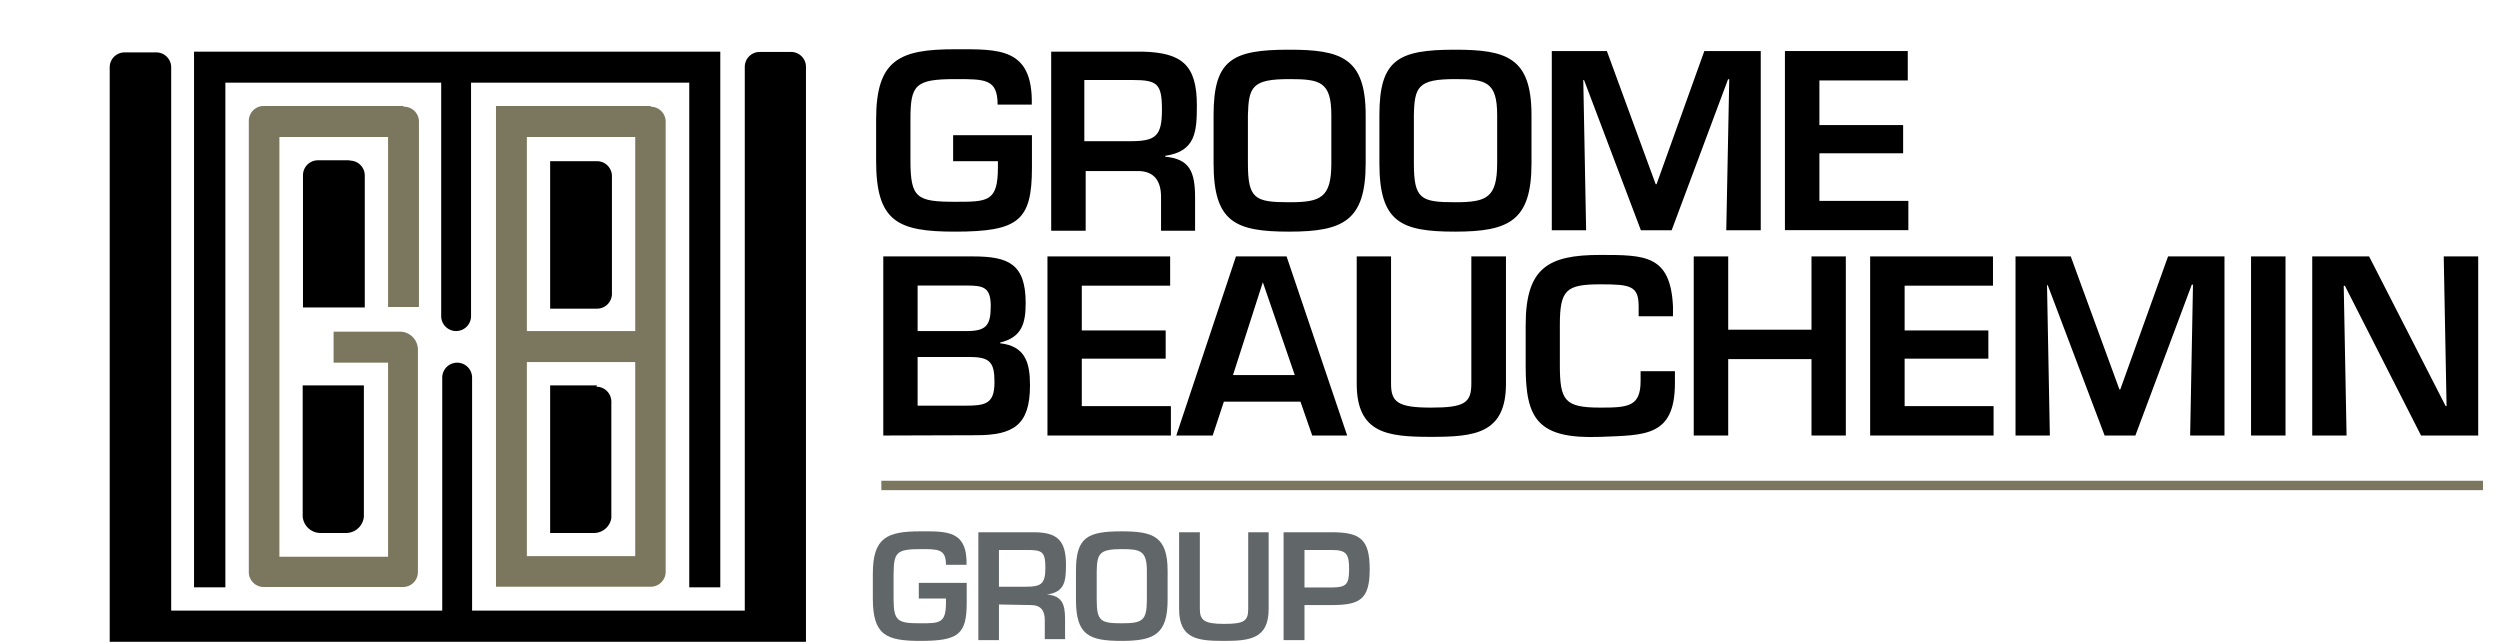
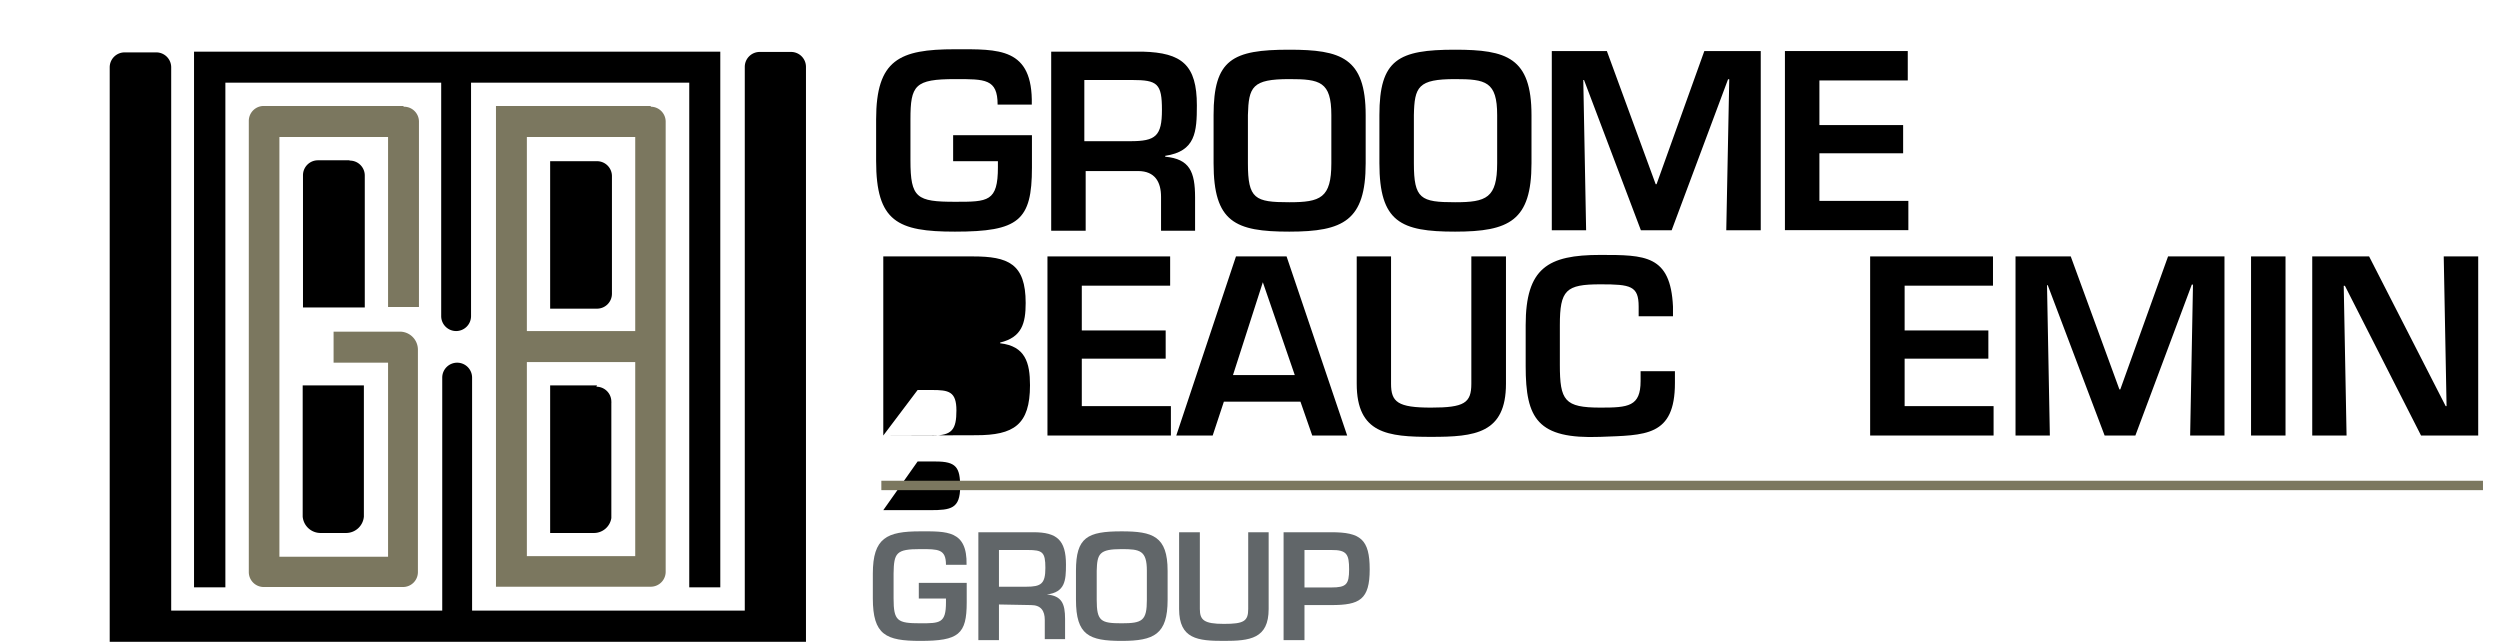
<svg xmlns="http://www.w3.org/2000/svg" id="fe31039d-200c-47b3-8f43-ba60c247b1fc" data-name="Calque 1" width="167.5" height="43" viewBox="0 0 167.5 43">
  <title>logo-ia-groome-beauchemin-group-M</title>
  <path d="M69.14,9.06v2.17c0,3.55-.89,4.29-5.16,4.29-3.84,0-5.28-.67-5.28-4.74V8c0-4,1.56-4.7,5.28-4.7,2.92,0,5.23-.14,5.15,3.71H66.84C66.84,5.28,66,5.3,64,5.3,61.29,5.3,61,5.71,61,8v2.75c0,2.52.42,2.77,3,2.77,2.19,0,2.86,0,2.86-2.32V10.8h-3V9.06Z" />
  <path d="M72.74,11.46v4H70.43v-12h6.13c2.63.07,3.63.89,3.63,3.6,0,1.78-.09,3.08-2.12,3.38v.06c1.63.15,2,1,2,2.73v2.23H77.79V13.19c0-1-.41-1.72-1.52-1.73Zm3-2c1.69,0,2.11-.34,2.11-2.1s-.3-2-2-2h-3.2v4.1Z" />
  <path d="M91.5,7.71v3.23c0,3.84-1.49,4.58-5.12,4.58s-5.07-.64-5.07-4.58V7.71c0-3.73,1.26-4.38,5.07-4.38,3.46,0,5.12.53,5.12,4.38m-7.89,0v3.23c0,2.39.47,2.61,2.77,2.61,2.09,0,2.82-.28,2.82-2.61V7.71c0-2.25-.77-2.41-2.82-2.41-2.48,0-2.72.51-2.77,2.41" />
  <path d="M102.61,7.71v3.23c0,3.84-1.48,4.58-5.12,4.58s-5.07-.64-5.07-4.58V7.71c0-3.73,1.27-4.38,5.07-4.38,3.46,0,5.12.53,5.12,4.38m-7.88,0v3.23c0,2.39.46,2.61,2.76,2.61,2.1,0,2.82-.28,2.82-2.61V7.71c0-2.25-.77-2.41-2.82-2.41-2.48,0-2.72.51-2.76,2.41" />
  <polygon points="112 15.43 109.94 15.43 106.13 5.36 106.08 5.36 106.27 15.43 103.97 15.43 103.97 3.42 107.66 3.42 110.93 12.34 110.99 12.34 114.19 3.42 117.97 3.42 117.97 15.43 115.66 15.43 115.86 5.31 115.78 5.31 112 15.43" />
  <polygon points="121.9 8.38 127.51 8.38 127.51 10.27 121.9 10.27 121.9 13.46 127.86 13.46 127.86 15.42 119.59 15.42 119.59 3.42 127.82 3.42 127.82 5.39 121.9 5.39 121.9 8.38" />
-   <path d="M59.18,29.18v-12h6c2.36,0,3.54.48,3.54,3.12,0,1.37-.26,2.3-1.71,2.65V23c1.68.19,2,1.29,2,2.81,0,2.66-1.09,3.35-3.62,3.35Zm2.3-7h3.31c1.3,0,1.59-.4,1.59-1.68s-.52-1.37-1.65-1.37H61.48Zm0,5h3.15c1.38,0,2-.1,2-1.57,0-1.31-.28-1.69-1.64-1.69H61.48Z" />
+   <path d="M59.18,29.18v-12h6c2.36,0,3.54.48,3.54,3.12,0,1.37-.26,2.3-1.71,2.65V23c1.68.19,2,1.29,2,2.81,0,2.66-1.09,3.35-3.62,3.35Zh3.31c1.3,0,1.59-.4,1.59-1.68s-.52-1.37-1.65-1.37H61.48Zm0,5h3.15c1.38,0,2-.1,2-1.57,0-1.31-.28-1.69-1.64-1.69H61.48Z" />
  <polygon points="72.48 22.14 78.1 22.14 78.1 24.03 72.48 24.03 72.48 27.21 78.45 27.21 78.45 29.18 70.18 29.18 70.18 17.18 78.4 17.18 78.4 19.14 72.48 19.14 72.48 22.14" />
  <path d="M82,26.91l-.75,2.27H78.81l4-12h3.39l4.06,12H87.92l-.79-2.27Zm2.61-8h0l-2,6.22h4.14Z" />
  <path d="M100.9,17.18v8.53c0,3.34-2.09,3.56-5,3.56s-5-.21-5-3.56V17.18h2.3v8.53c0,1.23.45,1.6,2.68,1.6s2.7-.31,2.7-1.6V17.18Z" />
  <path d="M109.79,21.19v-.65c0-1.39-.54-1.49-2.56-1.49-2.32,0-2.72.38-2.72,2.74v2.65c0,2.4.31,2.87,2.72,2.87,1.86,0,2.69-.07,2.69-1.78v-.66h2.3v.79c0,3.61-2,3.49-5,3.61-4.22.16-5-1.23-5-4.73V21.79c0-3.84,1.49-4.71,5-4.71,3,0,4.71,0,4.87,3.46v.65Z" />
-   <polygon points="123.67 29.18 121.37 29.18 121.37 24.06 115.79 24.06 115.79 29.18 113.48 29.18 113.48 17.18 115.79 17.18 115.79 22.09 121.37 22.09 121.37 17.18 123.67 17.18 123.67 29.18" />
  <polygon points="127.61 22.14 133.22 22.14 133.22 24.03 127.61 24.03 127.61 27.21 133.57 27.21 133.57 29.18 125.3 29.18 125.3 17.18 133.53 17.18 133.53 19.14 127.61 19.14 127.61 22.14" />
  <polygon points="143.07 29.18 141.01 29.18 137.2 19.11 137.15 19.11 137.34 29.18 135.04 29.18 135.04 17.18 138.74 17.18 142 26.09 142.06 26.09 145.26 17.18 149.04 17.18 149.04 29.18 146.74 29.18 146.93 19.07 146.85 19.07 143.07 29.18" />
  <rect x="150.82" y="17.18" width="2.31" height="12" />
  <polygon points="163.73 17.18 166.04 17.18 166.04 29.18 162.21 29.18 157.11 19.15 157.03 19.15 157.22 29.18 154.92 29.18 154.92 17.18 158.73 17.18 163.86 27.21 163.92 27.21 163.73 17.18" />
  <path d="M54,4.48a1,1,0,0,0-1-1h-2.1a1,1,0,0,0-1,1v0s0,0,0,.07h0V40.91H31.63V25.3h0a1,1,0,0,0-1-1h0a1,1,0,0,0-1,1h0V40.91H11.47V4.51h0v0a1,1,0,0,0-1-1H8.35a1,1,0,0,0-1,1v0h0V43H54V4.58h0s0,0,0-.07Z" />
  <path d="M15.1,5.54H29.56V21.18h0a1,1,0,0,0,1,1h0a1,1,0,0,0,1-1h0V5.54H46.18V39.35h2.08V3.46H13V39.35H15.1Z" />
  <path d="M27,7.1H17.67a1,1,0,0,0-1,1v0h0V38.33a1,1,0,0,0,1,1H27a1,1,0,0,0,1-1V23.43h0v0a1.21,1.21,0,0,0-1.21-1.21H22.35v2.08H26v13H18.72V9.18H26V20.57h2.07V8.15h0v0a1,1,0,0,0-1-1" fill="#7b775f" />
  <path d="M43.6,7.1H33.23V38.31h0v0h0v1h.93l.09,0H43.6a1,1,0,0,0,1-1h0V8.15h0v0a1,1,0,0,0-1-1M35.3,24.26h7.26v13H35.3Zm7.26-2.08H35.3v-13h7.26Z" fill="#7b775f" />
  <path d="M20.28,34.47v.14h0a1.2,1.2,0,0,0,1.18,1.1h1.74a1.2,1.2,0,0,0,1.18-1.1h0V25.82H20.28Z" />
  <path d="M23.4,10.74H21.3a1,1,0,0,0-1,1v8.86h4.14V11.76a1,1,0,0,0-1-1" />
  <path d="M40,25.82H36.86v9.89H39.8a1.18,1.18,0,0,0,1.16-1h0v-.16h0v0h0V27h0a.29.29,0,0,0,0-.09v0a1,1,0,0,0-1-1" />
  <path d="M41,11.8v0a1,1,0,0,0-1-1H36.86v9.88H40a1,1,0,0,0,1-1V11.81h0" />
  <rect x="59.05" y="32.21" width="107.31" height="0.63" fill="#7b775f" />
  <path d="M64.77,39.05v1.31c0,2.14-.54,2.58-3.11,2.58-2.31,0-3.18-.4-3.18-2.85V38.43c0-2.4.94-2.83,3.18-2.83,1.76,0,3.15-.08,3.1,2.24H63.38c0-1.06-.52-1.05-1.72-1.05-1.62,0-1.77.25-1.79,1.64v1.66c0,1.52.25,1.67,1.79,1.67,1.32,0,1.72,0,1.72-1.4V40.1H61.56V39.05Z" fill="#616669" />
  <path d="M66.93,40.5v2.39H65.55V35.66h3.69c1.58,0,2.18.53,2.18,2.17,0,1.07-.06,1.85-1.28,2v0c1,.09,1.22.62,1.22,1.64v1.35H70V41.54c0-.61-.25-1-.92-1Zm1.83-1.19c1,0,1.28-.2,1.28-1.26s-.19-1.2-1.18-1.2H66.93v2.46Z" fill="#616669" />
  <path d="M78.23,38.24v1.95c0,2.31-.9,2.75-3.08,2.75s-3.06-.38-3.06-2.75V38.24c0-2.24.76-2.64,3.06-2.64,2.08,0,3.08.32,3.08,2.64m-4.75,0v1.95c0,1.43.28,1.57,1.67,1.57s1.69-.17,1.69-1.57V38.24c0-1.36-.46-1.45-1.69-1.45-1.5,0-1.64.31-1.67,1.45" fill="#616669" />
  <path d="M85,35.66V40.8c0,2-1.26,2.14-3,2.14s-3-.12-3-2.14V35.66h1.39V40.8c0,.74.27,1,1.61,1s1.63-.18,1.63-1V35.66Z" fill="#616669" />
  <path d="M86,35.66h3.2c1.94,0,2.57.46,2.57,2.49s-.68,2.39-2.57,2.39H87.4v2.35H86Zm3.2,3.7c1,0,1.19-.2,1.19-1.21s-.15-1.31-1.19-1.3H87.4v2.51Z" fill="#616669" />
</svg>